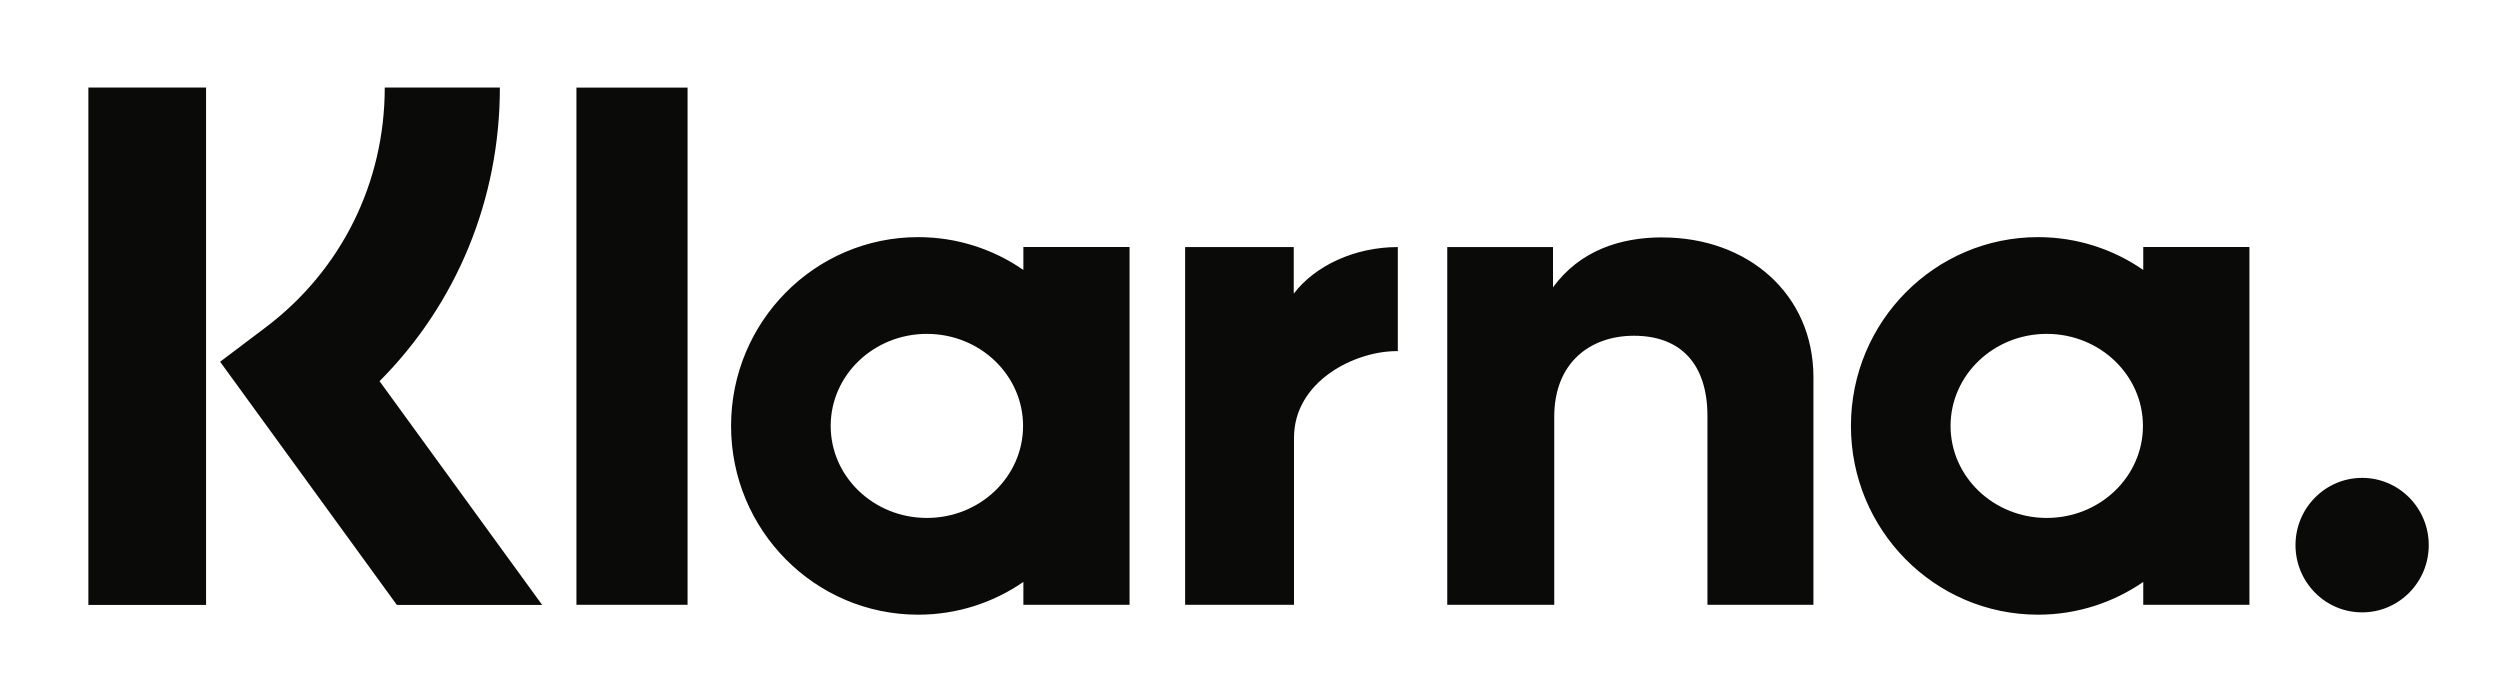
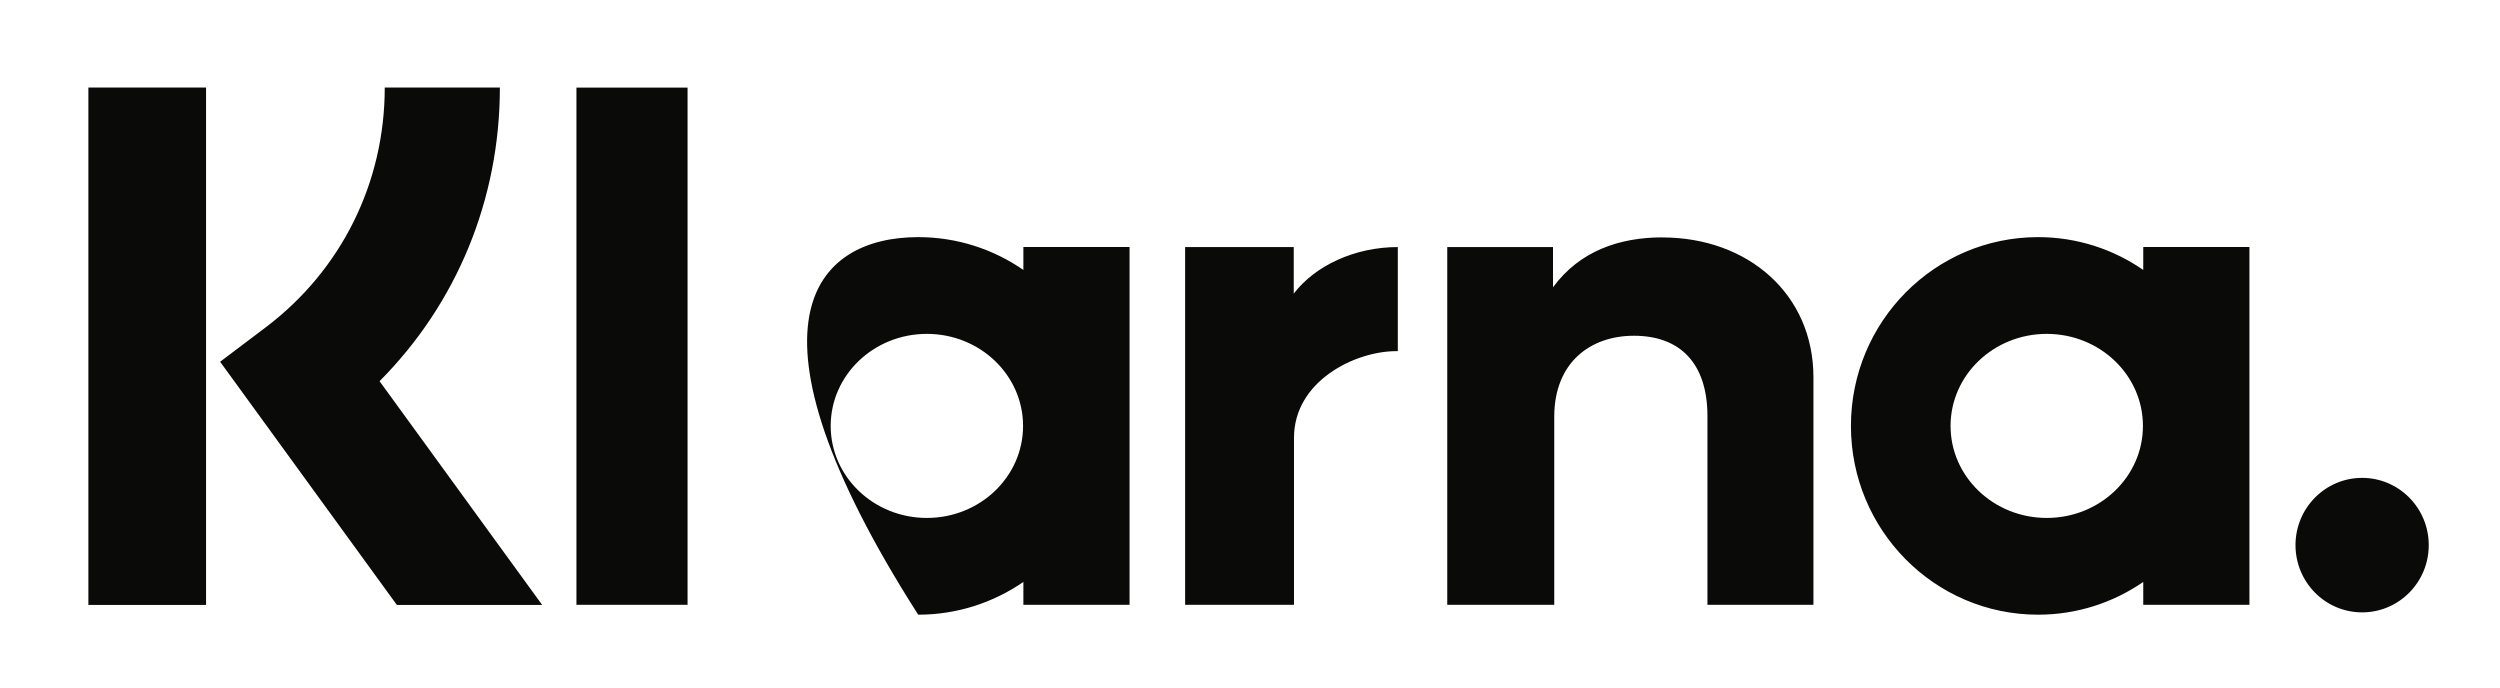
<svg xmlns="http://www.w3.org/2000/svg" width="40px" height="11px" viewBox="0 0 40 11" version="1.1">
  <title>Artboard</title>
  <desc>Created with Sketch.</desc>
  <g id="Artboard" stroke="none" stroke-width="1" fill="none" fill-rule="evenodd">
    <g id="klarna" transform="translate(-3, -7)" fill="#0A0B09" fill-rule="nonzero">
      <g id="Group" transform="translate(4.414, 8.4)">
-         <path d="M36.38,6.246 C35.791,6.246 35.314,6.728 35.314,7.322 C35.314,7.916 35.791,8.398 36.38,8.398 C36.969,8.398 37.446,7.916 37.446,7.322 C37.446,6.728 36.969,6.246 36.38,6.246 Z M32.873,5.415 C32.873,4.601 32.184,3.942 31.334,3.942 C30.484,3.942 29.795,4.601 29.795,5.415 C29.795,6.228 30.484,6.887 31.334,6.887 C32.184,6.887 32.873,6.228 32.873,5.415 Z M32.878,2.552 L34.577,2.552 L34.577,8.277 L32.878,8.277 L32.878,7.911 C32.399,8.241 31.819,8.435 31.195,8.435 C29.542,8.435 28.201,7.083 28.201,5.415 C28.201,3.746 29.542,2.394 31.195,2.394 C31.819,2.394 32.399,2.588 32.878,2.919 L32.878,2.552 L32.878,2.552 Z M19.286,3.298 L19.286,2.553 L17.548,2.553 L17.548,8.277 L19.29,8.277 L19.29,5.604 C19.29,4.702 20.259,4.218 20.931,4.218 C20.938,4.218 20.944,4.218 20.951,4.219 L20.951,2.553 C20.261,2.553 19.627,2.851 19.286,3.298 L19.286,3.298 Z M14.955,5.415 C14.955,4.601 14.266,3.942 13.416,3.942 C12.566,3.942 11.877,4.601 11.877,5.415 C11.877,6.228 12.566,6.887 13.416,6.887 C14.266,6.887 14.955,6.228 14.955,5.415 Z M14.96,2.552 L16.659,2.552 L16.659,8.277 L14.96,8.277 L14.96,7.911 C14.481,8.241 13.901,8.435 13.277,8.435 C11.624,8.435 10.283,7.083 10.283,5.415 C10.283,3.746 11.624,2.394 13.277,2.394 C13.901,2.394 14.481,2.588 14.96,2.919 L14.96,2.552 L14.96,2.552 Z M25.183,2.398 C24.505,2.398 23.863,2.611 23.434,3.197 L23.434,2.553 L21.742,2.553 L21.742,8.277 L23.454,8.277 L23.454,5.269 C23.454,4.398 24.033,3.972 24.729,3.972 C25.476,3.972 25.905,4.422 25.905,5.257 L25.905,8.277 L27.601,8.277 L27.601,4.637 C27.601,3.304 26.552,2.399 25.183,2.399 L25.183,2.398 Z M7.809,8.277 L9.587,8.277 L9.587,0.002 L7.809,0.002 L7.809,8.277 L7.809,8.277 Z M0,8.279 L1.883,8.279 L1.883,5.81e-05 L0,5.81e-05 L0,8.279 Z M6.584,5.81e-05 C6.584,1.792 5.892,3.46 4.659,4.699 L7.261,8.279 L4.936,8.279 L2.108,4.388 L2.838,3.837 C4.048,2.922 4.742,1.524 4.742,3.81e-05 L6.584,3.81e-05 L6.584,5.81e-05 Z" id="Shape" />
+         <path d="M36.38,6.246 C35.791,6.246 35.314,6.728 35.314,7.322 C35.314,7.916 35.791,8.398 36.38,8.398 C36.969,8.398 37.446,7.916 37.446,7.322 C37.446,6.728 36.969,6.246 36.38,6.246 Z M32.873,5.415 C32.873,4.601 32.184,3.942 31.334,3.942 C30.484,3.942 29.795,4.601 29.795,5.415 C29.795,6.228 30.484,6.887 31.334,6.887 C32.184,6.887 32.873,6.228 32.873,5.415 Z M32.878,2.552 L34.577,2.552 L34.577,8.277 L32.878,8.277 L32.878,7.911 C32.399,8.241 31.819,8.435 31.195,8.435 C29.542,8.435 28.201,7.083 28.201,5.415 C28.201,3.746 29.542,2.394 31.195,2.394 C31.819,2.394 32.399,2.588 32.878,2.919 L32.878,2.552 L32.878,2.552 Z M19.286,3.298 L19.286,2.553 L17.548,2.553 L17.548,8.277 L19.29,8.277 L19.29,5.604 C19.29,4.702 20.259,4.218 20.931,4.218 C20.938,4.218 20.944,4.218 20.951,4.219 L20.951,2.553 C20.261,2.553 19.627,2.851 19.286,3.298 L19.286,3.298 Z M14.955,5.415 C14.955,4.601 14.266,3.942 13.416,3.942 C12.566,3.942 11.877,4.601 11.877,5.415 C11.877,6.228 12.566,6.887 13.416,6.887 C14.266,6.887 14.955,6.228 14.955,5.415 Z M14.96,2.552 L16.659,2.552 L16.659,8.277 L14.96,8.277 L14.96,7.911 C14.481,8.241 13.901,8.435 13.277,8.435 C10.283,3.746 11.624,2.394 13.277,2.394 C13.901,2.394 14.481,2.588 14.96,2.919 L14.96,2.552 L14.96,2.552 Z M25.183,2.398 C24.505,2.398 23.863,2.611 23.434,3.197 L23.434,2.553 L21.742,2.553 L21.742,8.277 L23.454,8.277 L23.454,5.269 C23.454,4.398 24.033,3.972 24.729,3.972 C25.476,3.972 25.905,4.422 25.905,5.257 L25.905,8.277 L27.601,8.277 L27.601,4.637 C27.601,3.304 26.552,2.399 25.183,2.399 L25.183,2.398 Z M7.809,8.277 L9.587,8.277 L9.587,0.002 L7.809,0.002 L7.809,8.277 L7.809,8.277 Z M0,8.279 L1.883,8.279 L1.883,5.81e-05 L0,5.81e-05 L0,8.279 Z M6.584,5.81e-05 C6.584,1.792 5.892,3.46 4.659,4.699 L7.261,8.279 L4.936,8.279 L2.108,4.388 L2.838,3.837 C4.048,2.922 4.742,1.524 4.742,3.81e-05 L6.584,3.81e-05 L6.584,5.81e-05 Z" id="Shape" />
      </g>
    </g>
  </g>
</svg>